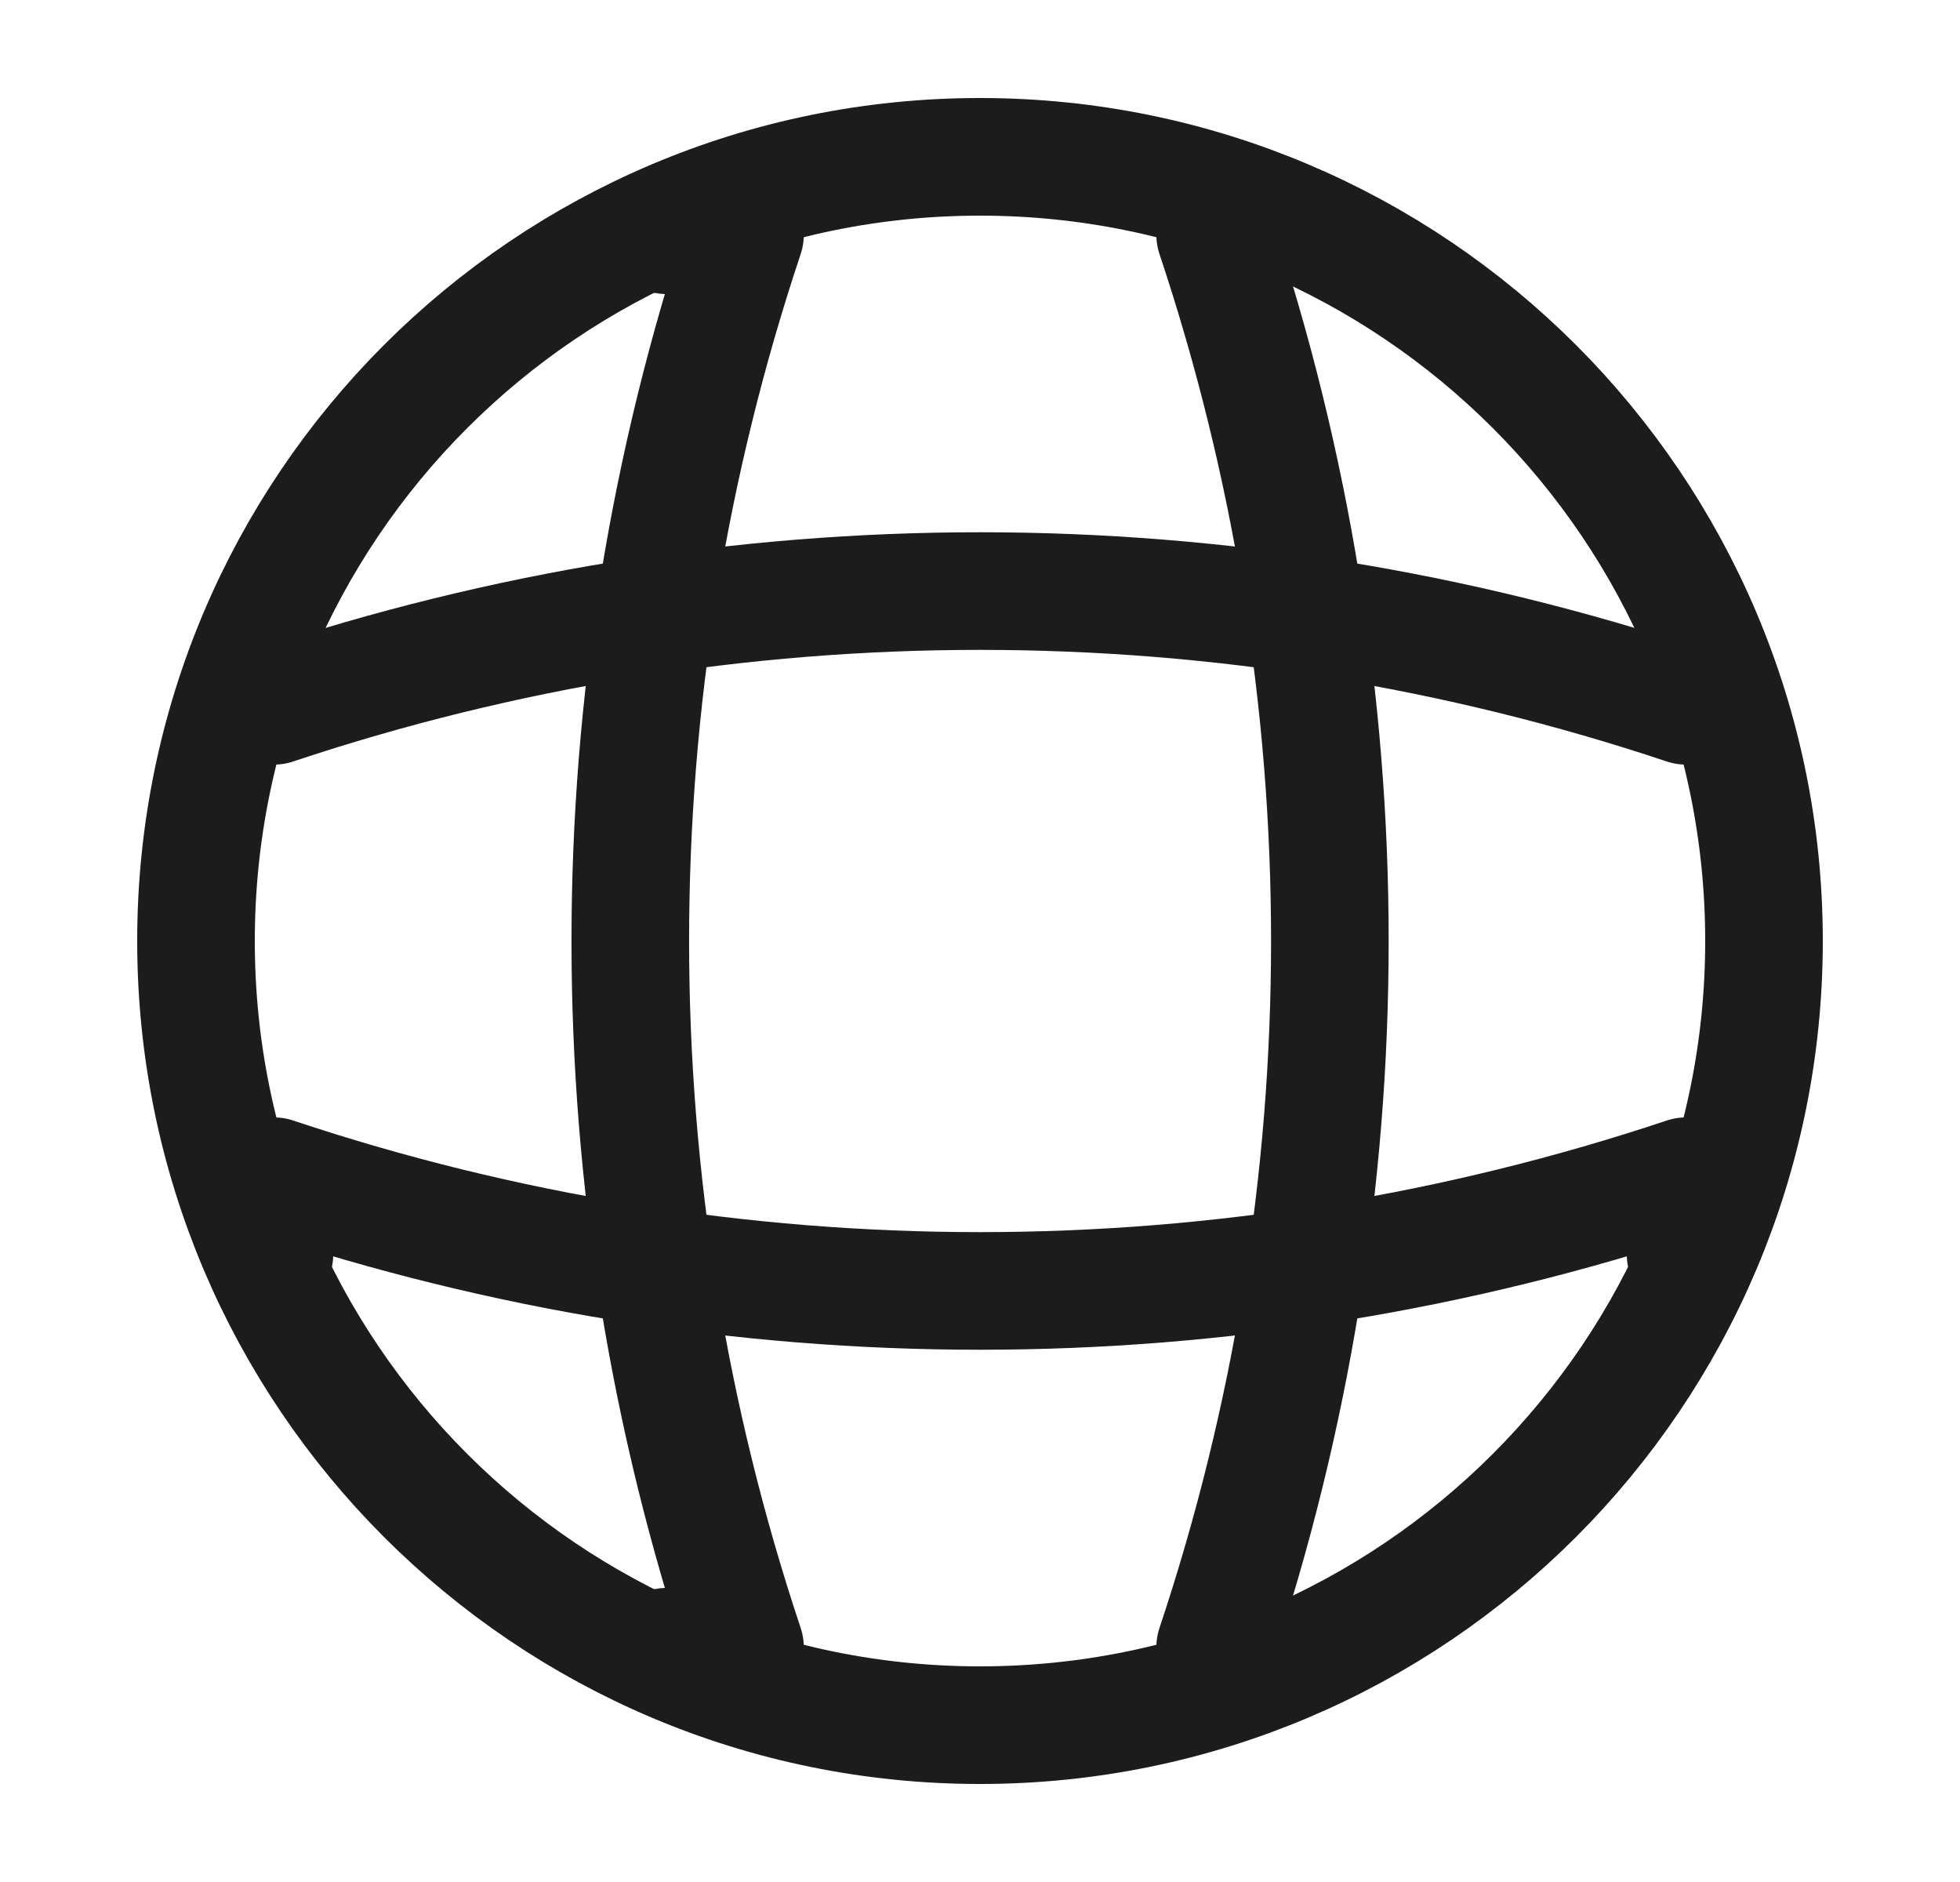
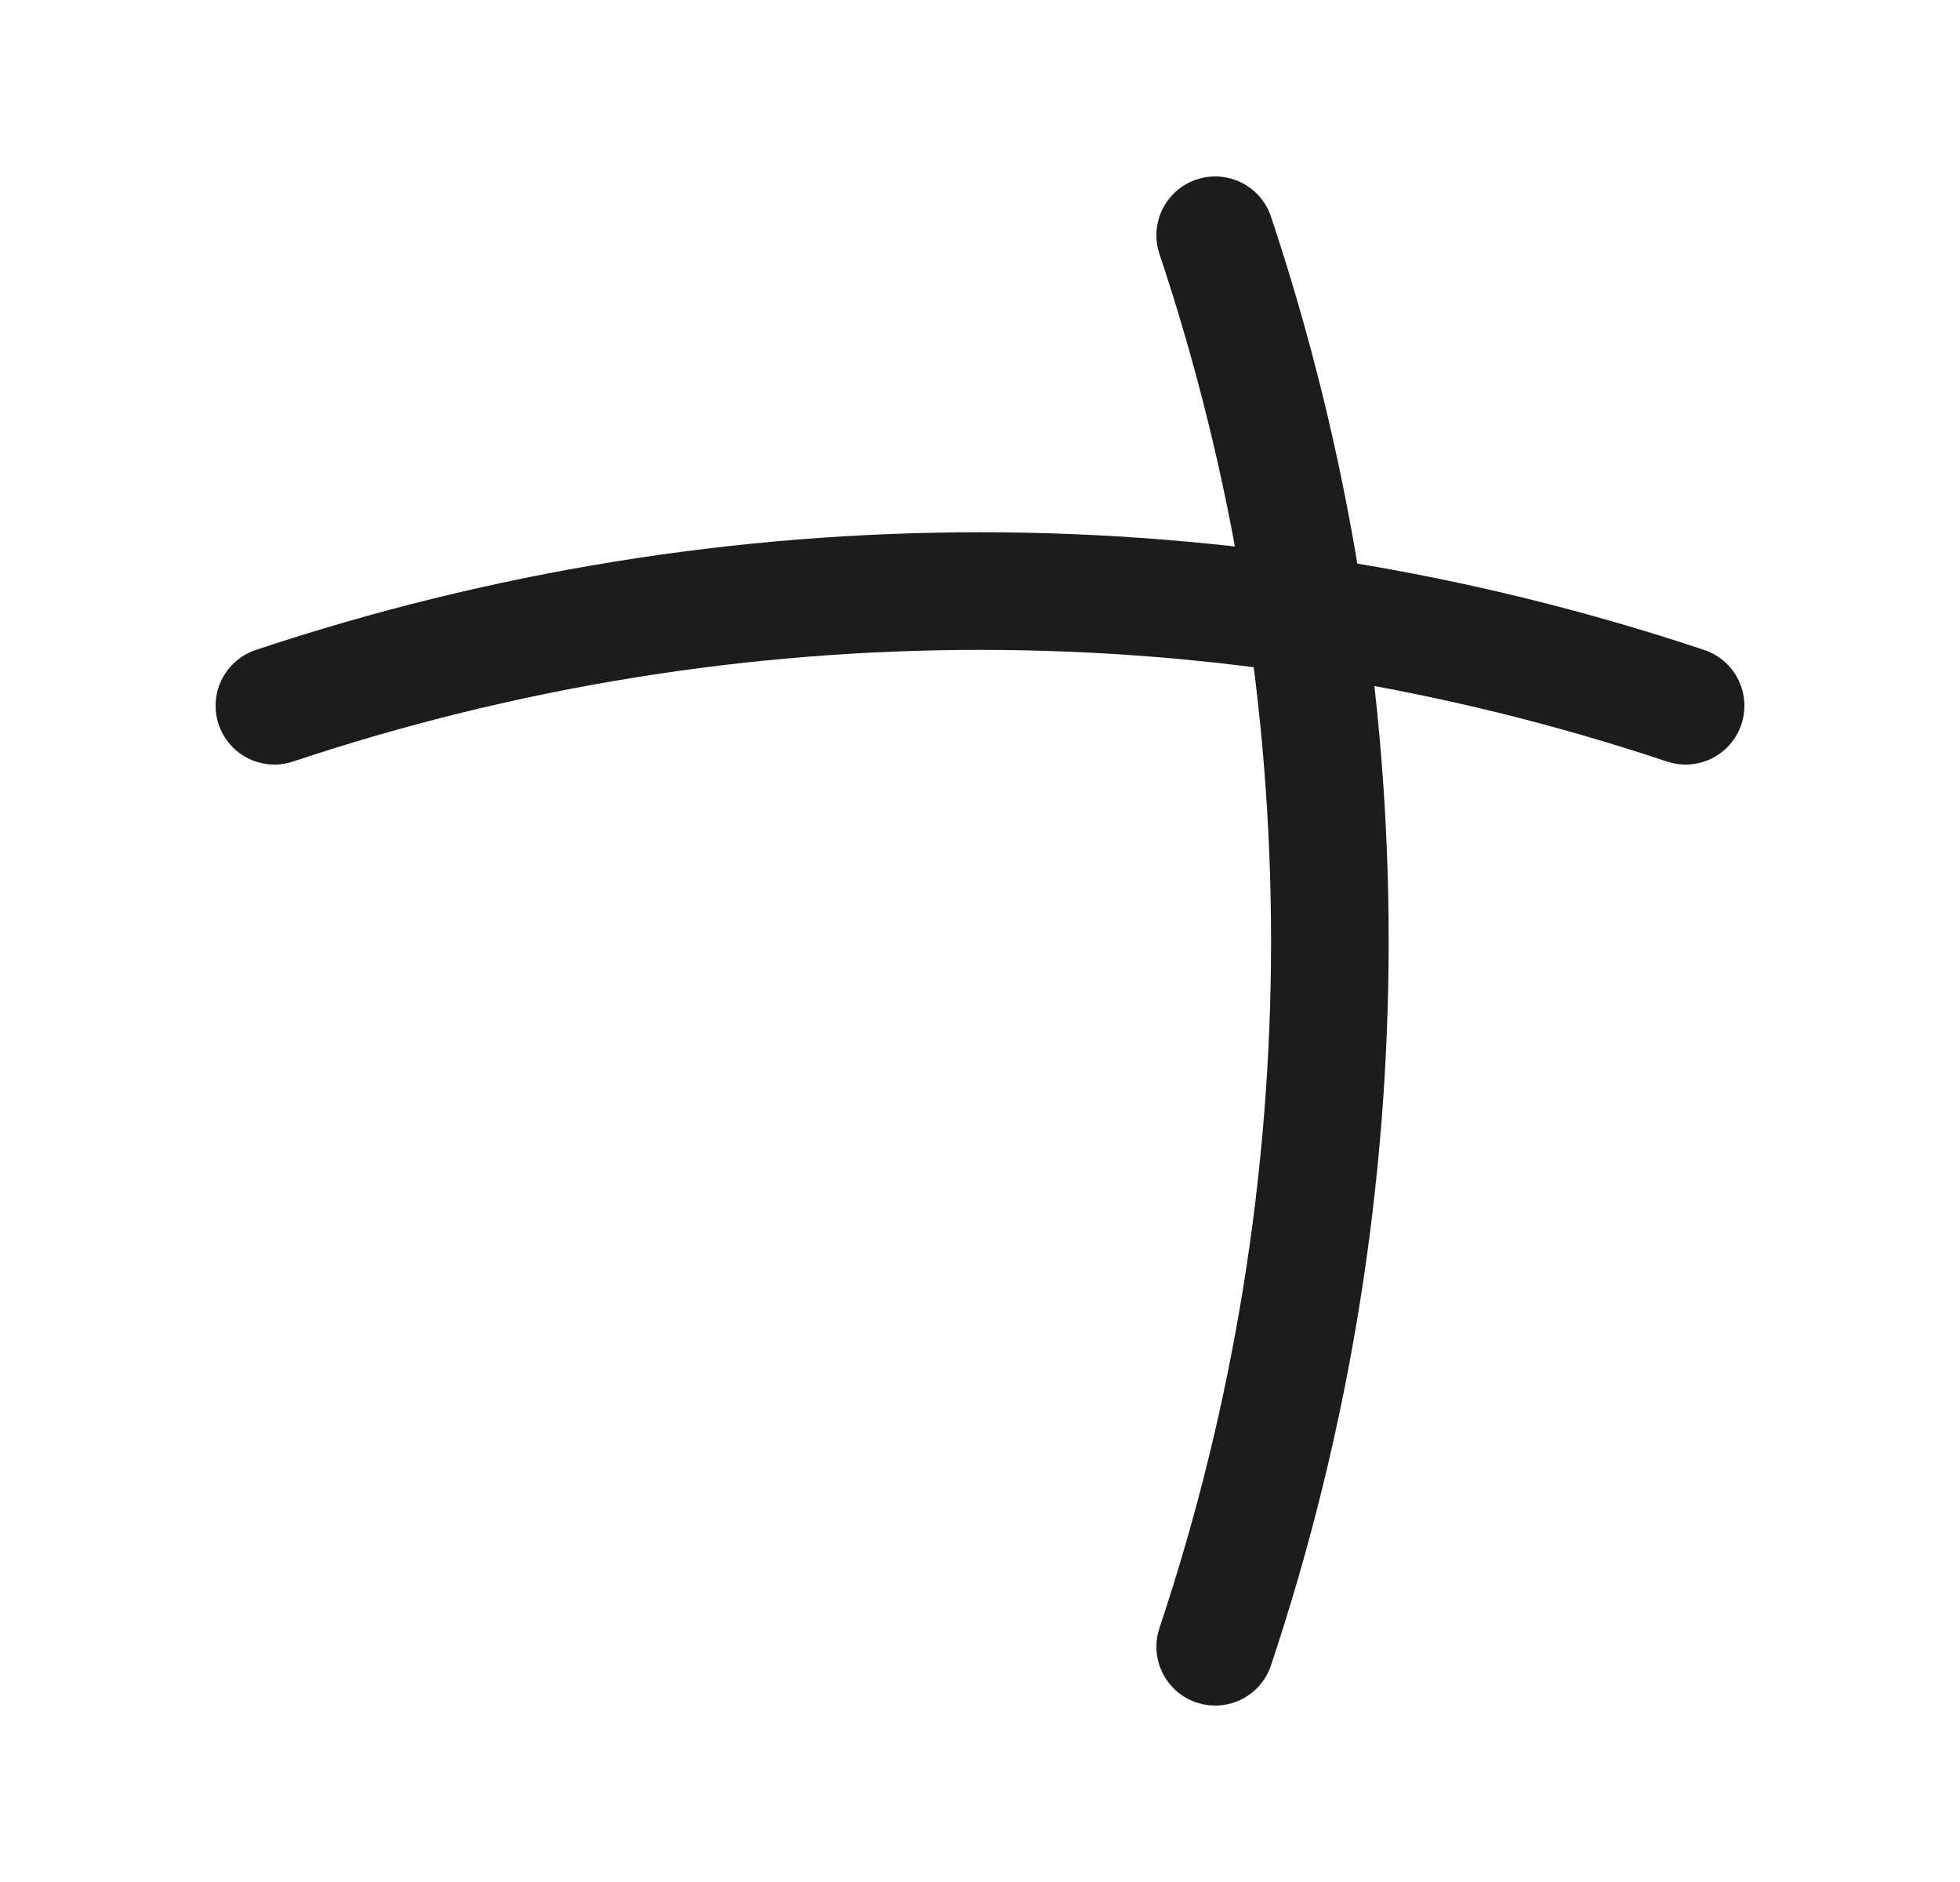
<svg xmlns="http://www.w3.org/2000/svg" width="25" height="24" viewBox="0 0 25 24" fill="none">
-   <path d="M12.5 22C18.023 22 22.5 17.523 22.5 12C22.5 6.477 18.023 2 12.5 2C6.977 2 2.5 6.477 2.5 12C2.5 17.523 6.977 22 12.5 22Z" stroke="#1C1C1C" stroke-width="1.5" stroke-linecap="round" stroke-linejoin="round" />
-   <path d="M8.502 3H9.502C7.552 8.84 7.552 15.16 9.502 21H8.502" stroke="#1C1C1C" stroke-width="1.5" stroke-linecap="round" stroke-linejoin="round" />
  <path d="M15.5 3C17.45 8.84 17.45 15.16 15.5 21" stroke="#1C1C1C" stroke-width="1.5" stroke-linecap="round" stroke-linejoin="round" />
-   <path d="M3.5 16V15C9.34 16.95 15.66 16.95 21.5 15V16" stroke="#1C1C1C" stroke-width="1.5" stroke-linecap="round" stroke-linejoin="round" />
  <path d="M3.5 9C9.34 7.05 15.66 7.05 21.5 9" stroke="#1C1C1C" stroke-width="1.5" stroke-linecap="round" stroke-linejoin="round" />
</svg>